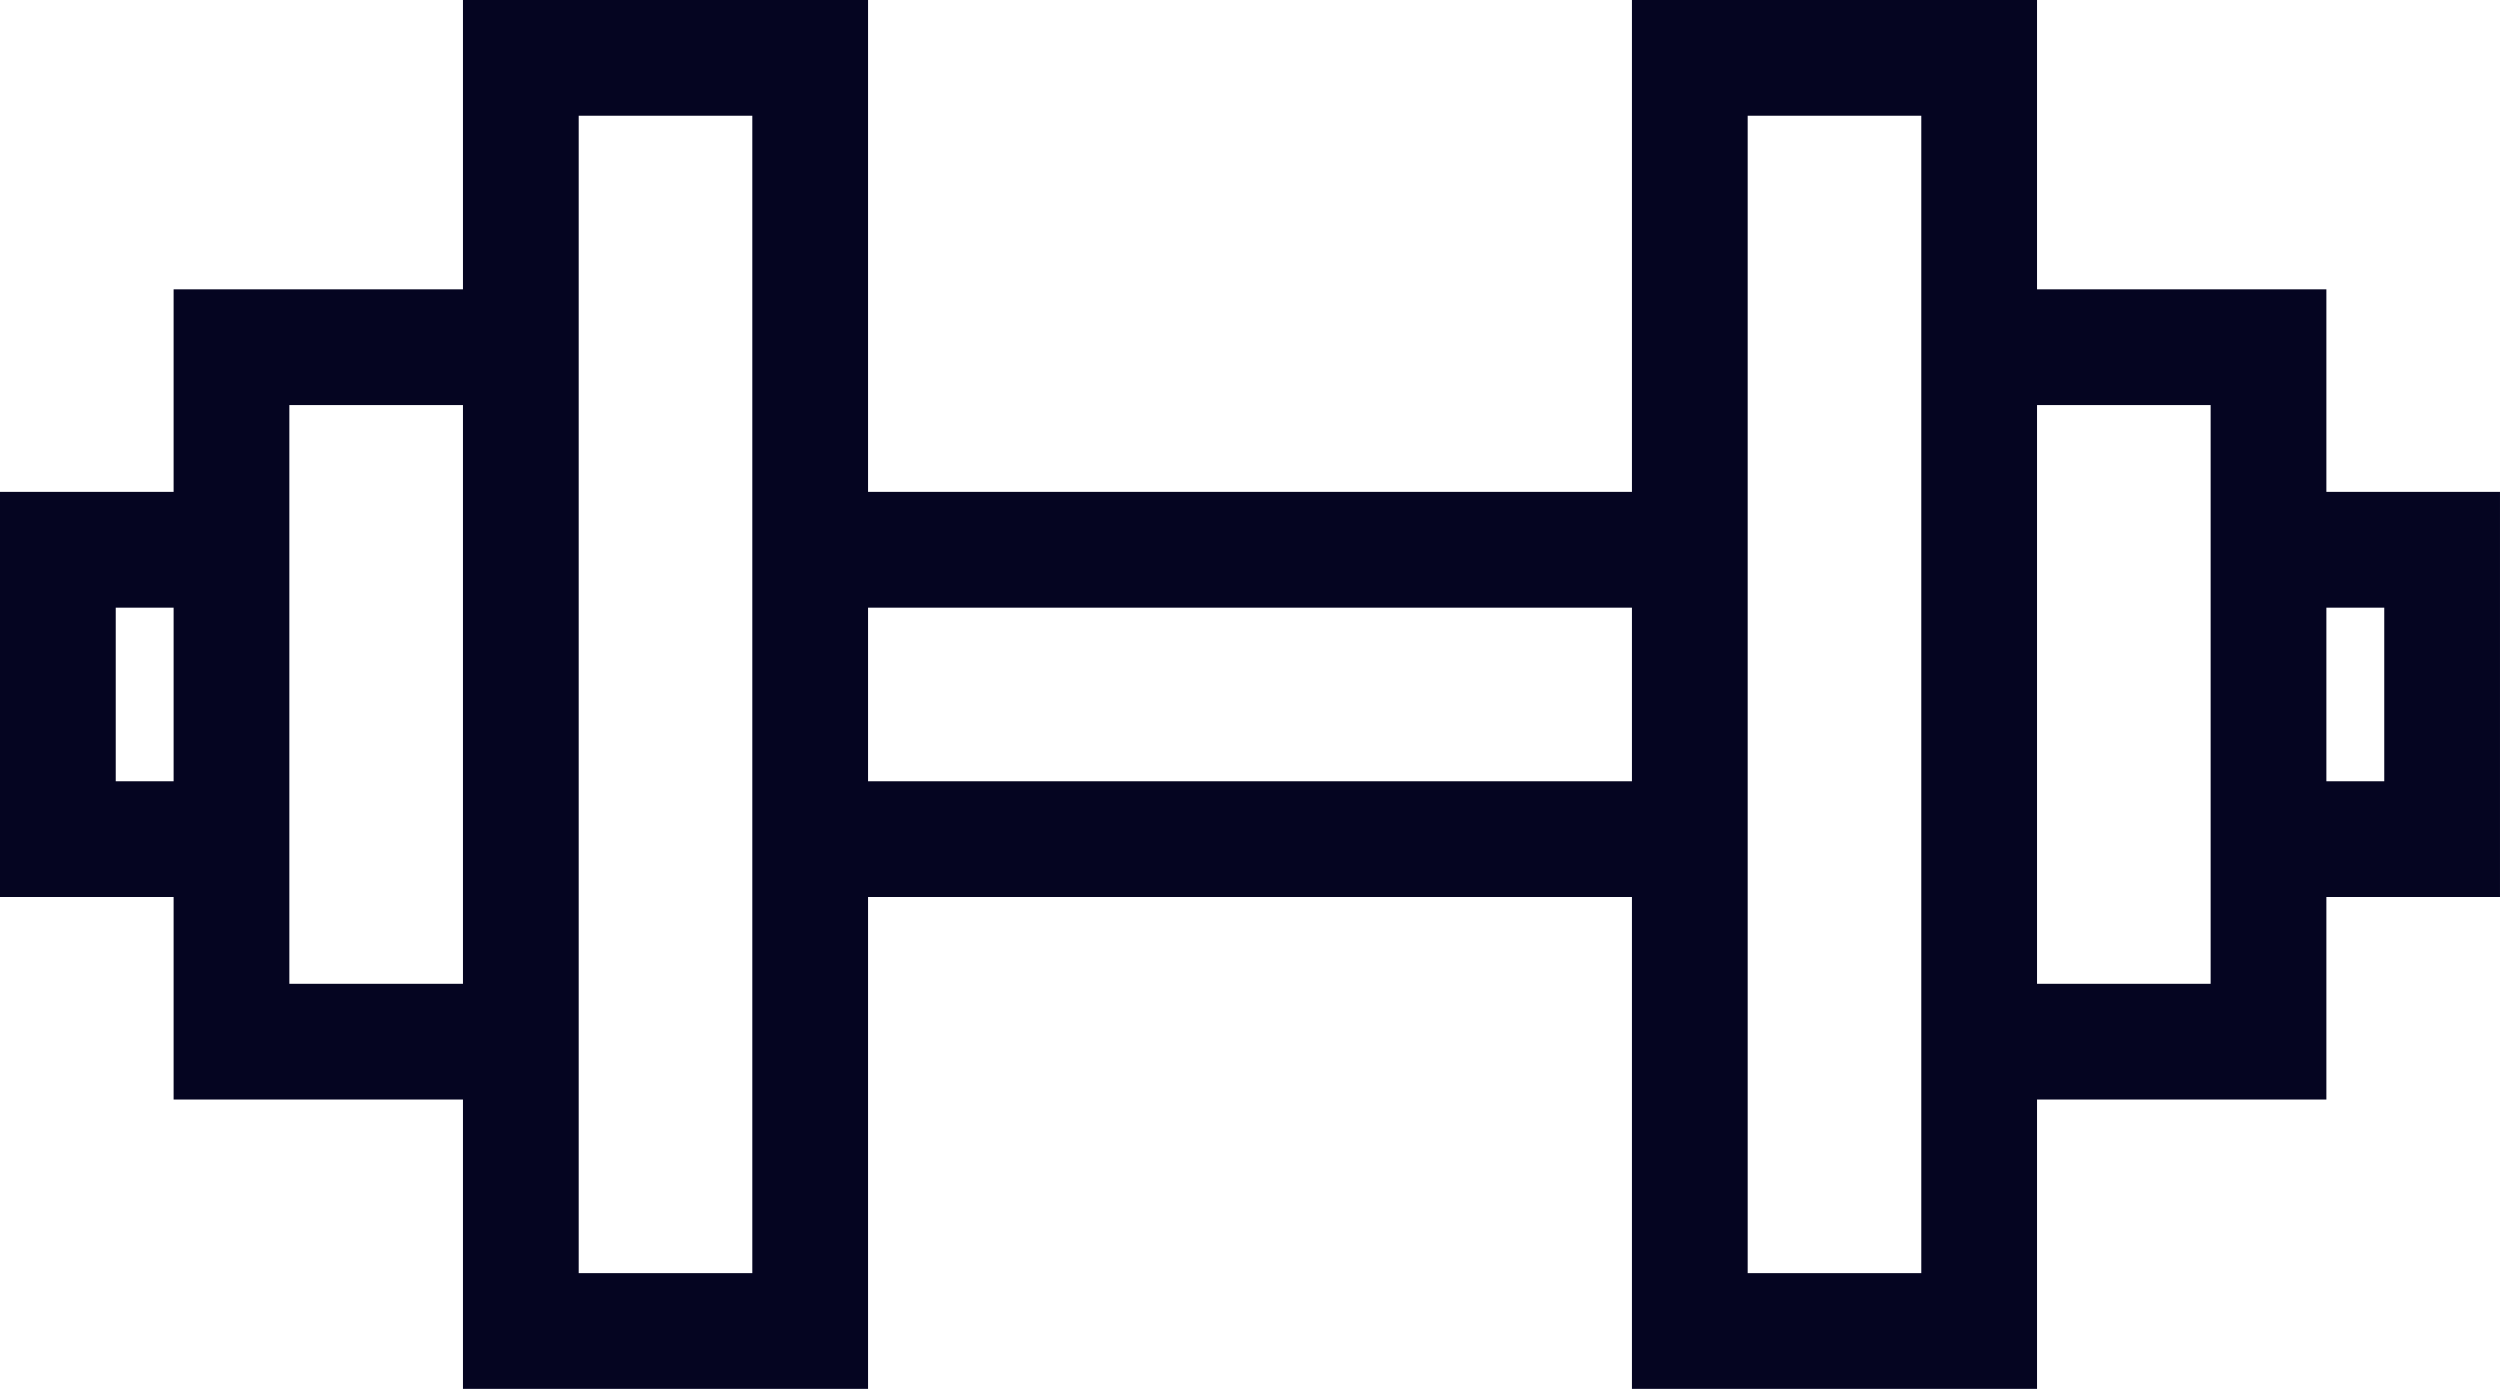
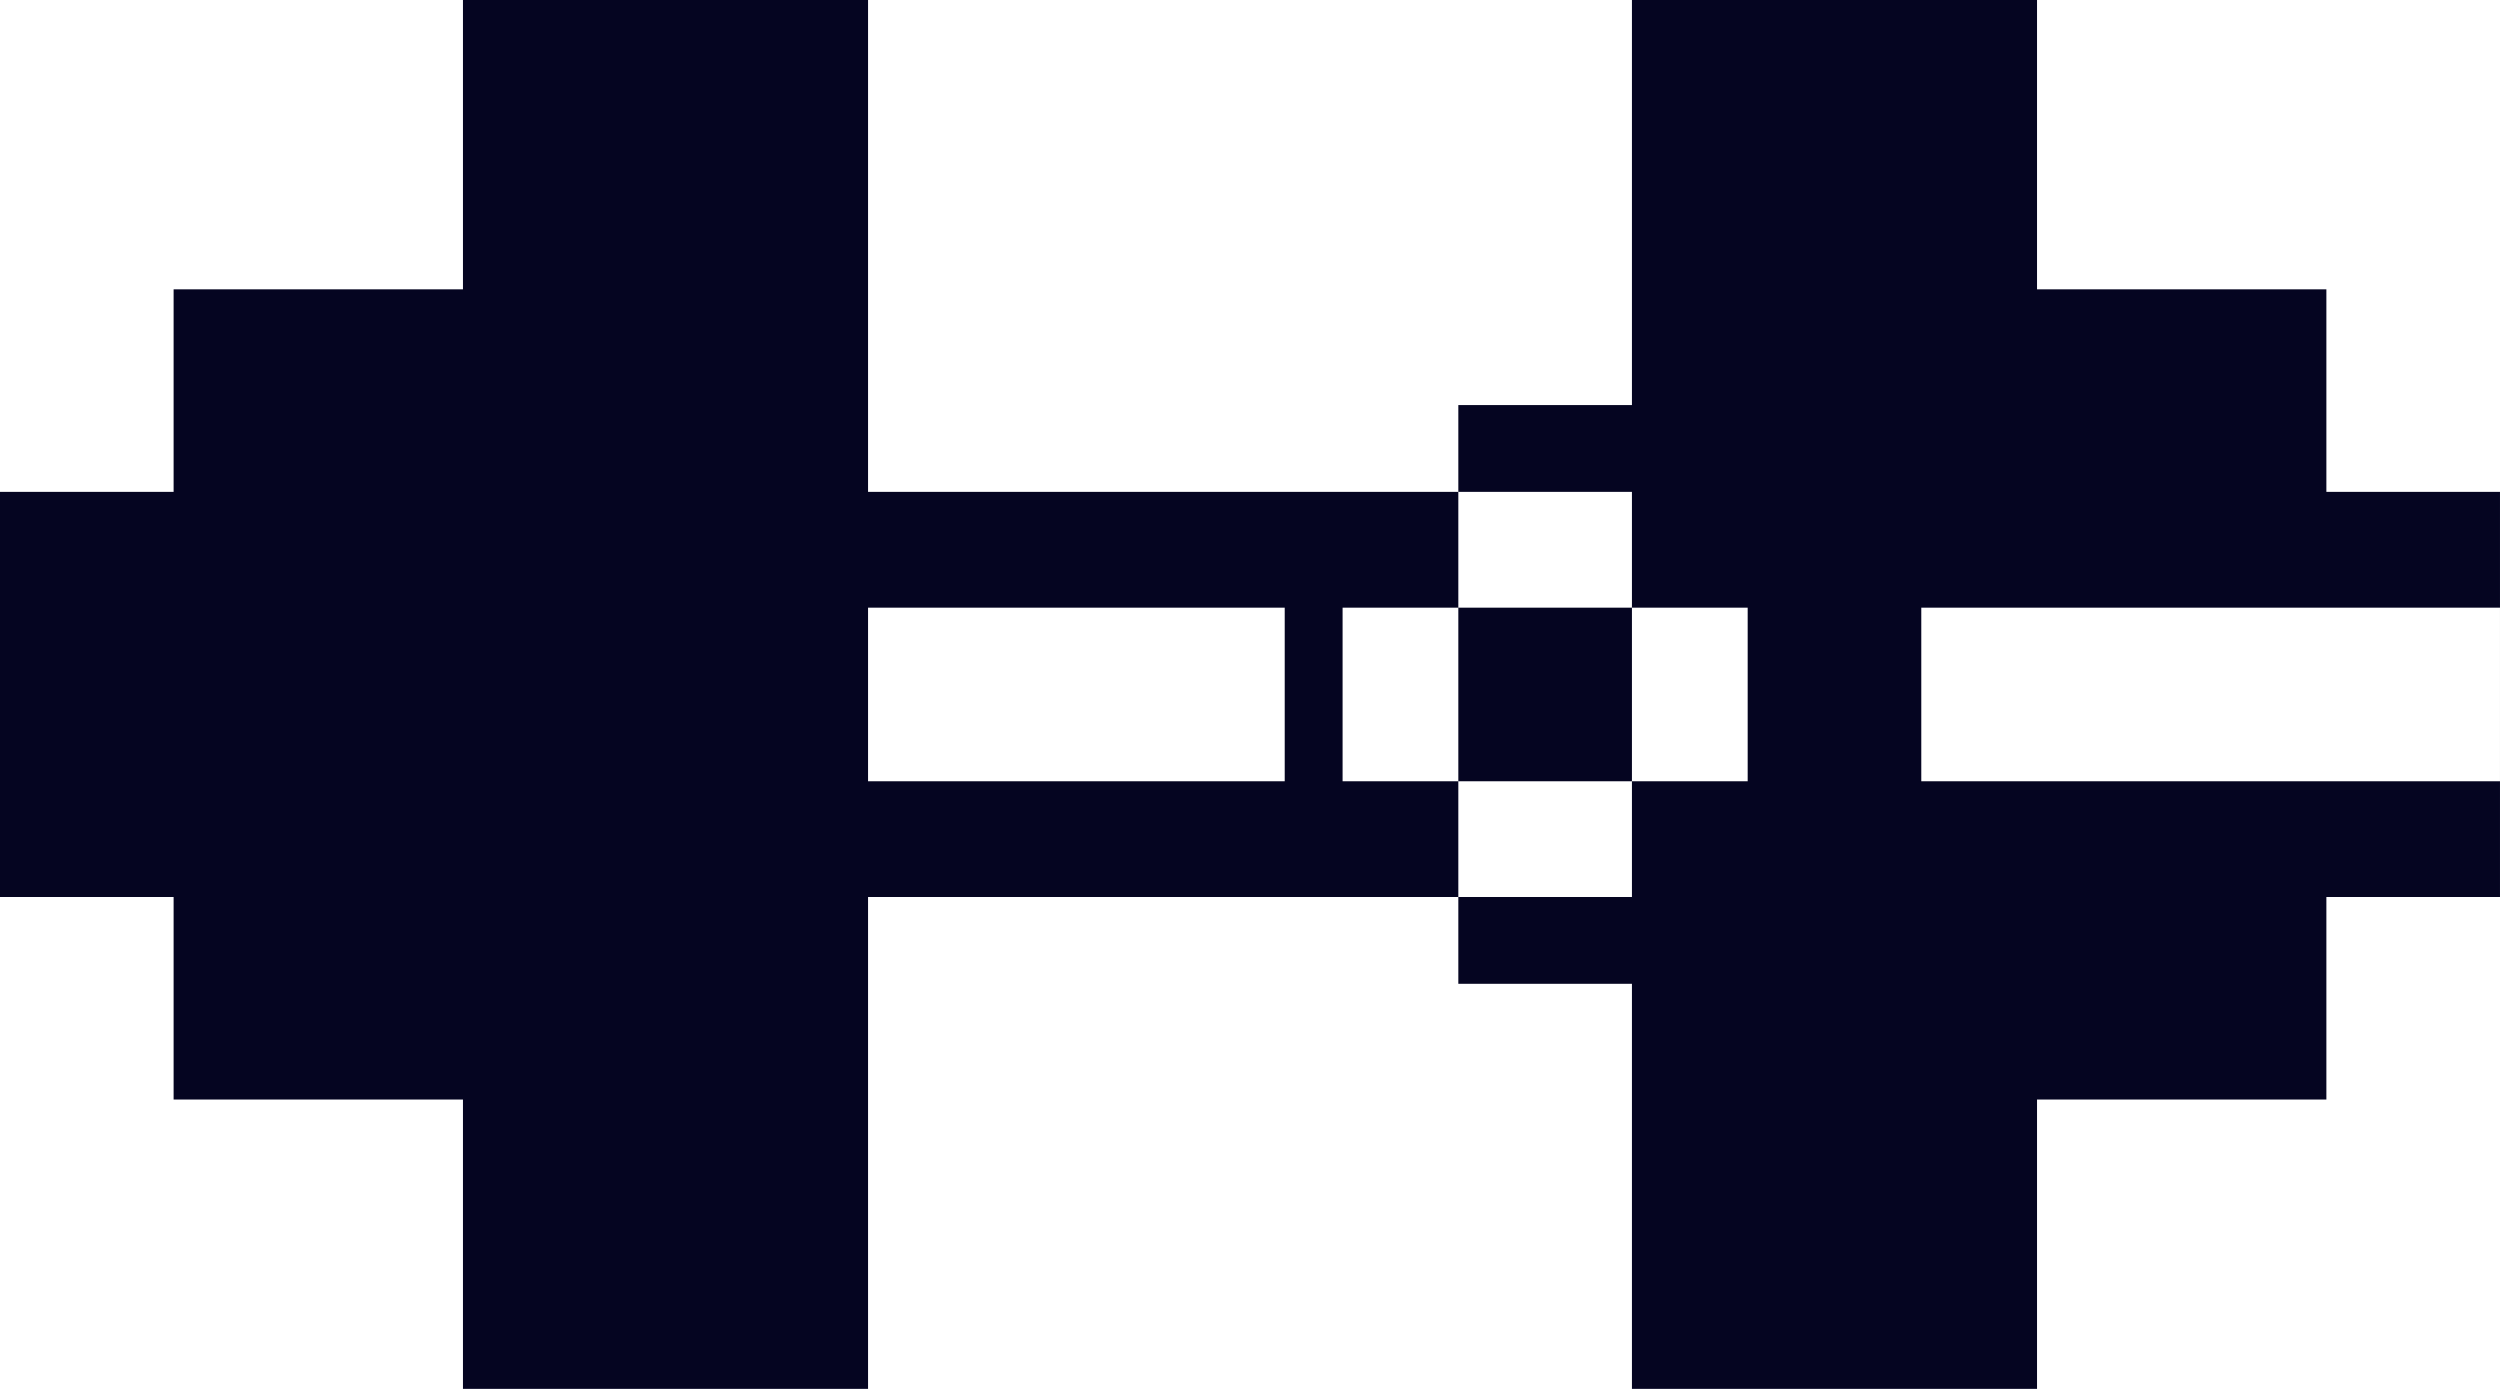
<svg xmlns="http://www.w3.org/2000/svg" width="432.002" height="240.002" viewBox="0 0 432.002 240.002">
-   <path id="Lifting_Weights" data-name="Lifting Weights" d="M10000-6507v-85H9868v85h-70v-50h-50v-35h-30v-70h30v-35h50v-50h70v85h132v-85h70v50h50v35h30v70h-30v35h-50v50Zm20-20h30v-200h-30v65h0v20h0v30h0v20h0Zm-202,0h30v-200h-30Zm252-50h30v-100h-30Zm-302,0h30v-100h-30v15h0v20h0v30h0v20h0Zm362-35v-30h-10v30Zm-130,0v-30H9868v30Zm-262,0h10v-30h-10Z" transform="translate(-9718 6747)" fill="#050521" />
+   <path id="Lifting_Weights" data-name="Lifting Weights" d="M10000-6507v-85H9868v85h-70v-50h-50v-35h-30v-70h30v-35h50v-50h70v85h132v-85h70v50h50v35h30v70h-30v35h-50v50Zm20-20h30v-200h-30v65h0v20h0v30h0v20h0Zh30v-200h-30Zm252-50h30v-100h-30Zm-302,0h30v-100h-30v15h0v20h0v30h0v20h0Zm362-35v-30h-10v30Zm-130,0v-30H9868v30Zm-262,0h10v-30h-10Z" transform="translate(-9718 6747)" fill="#050521" />
</svg>